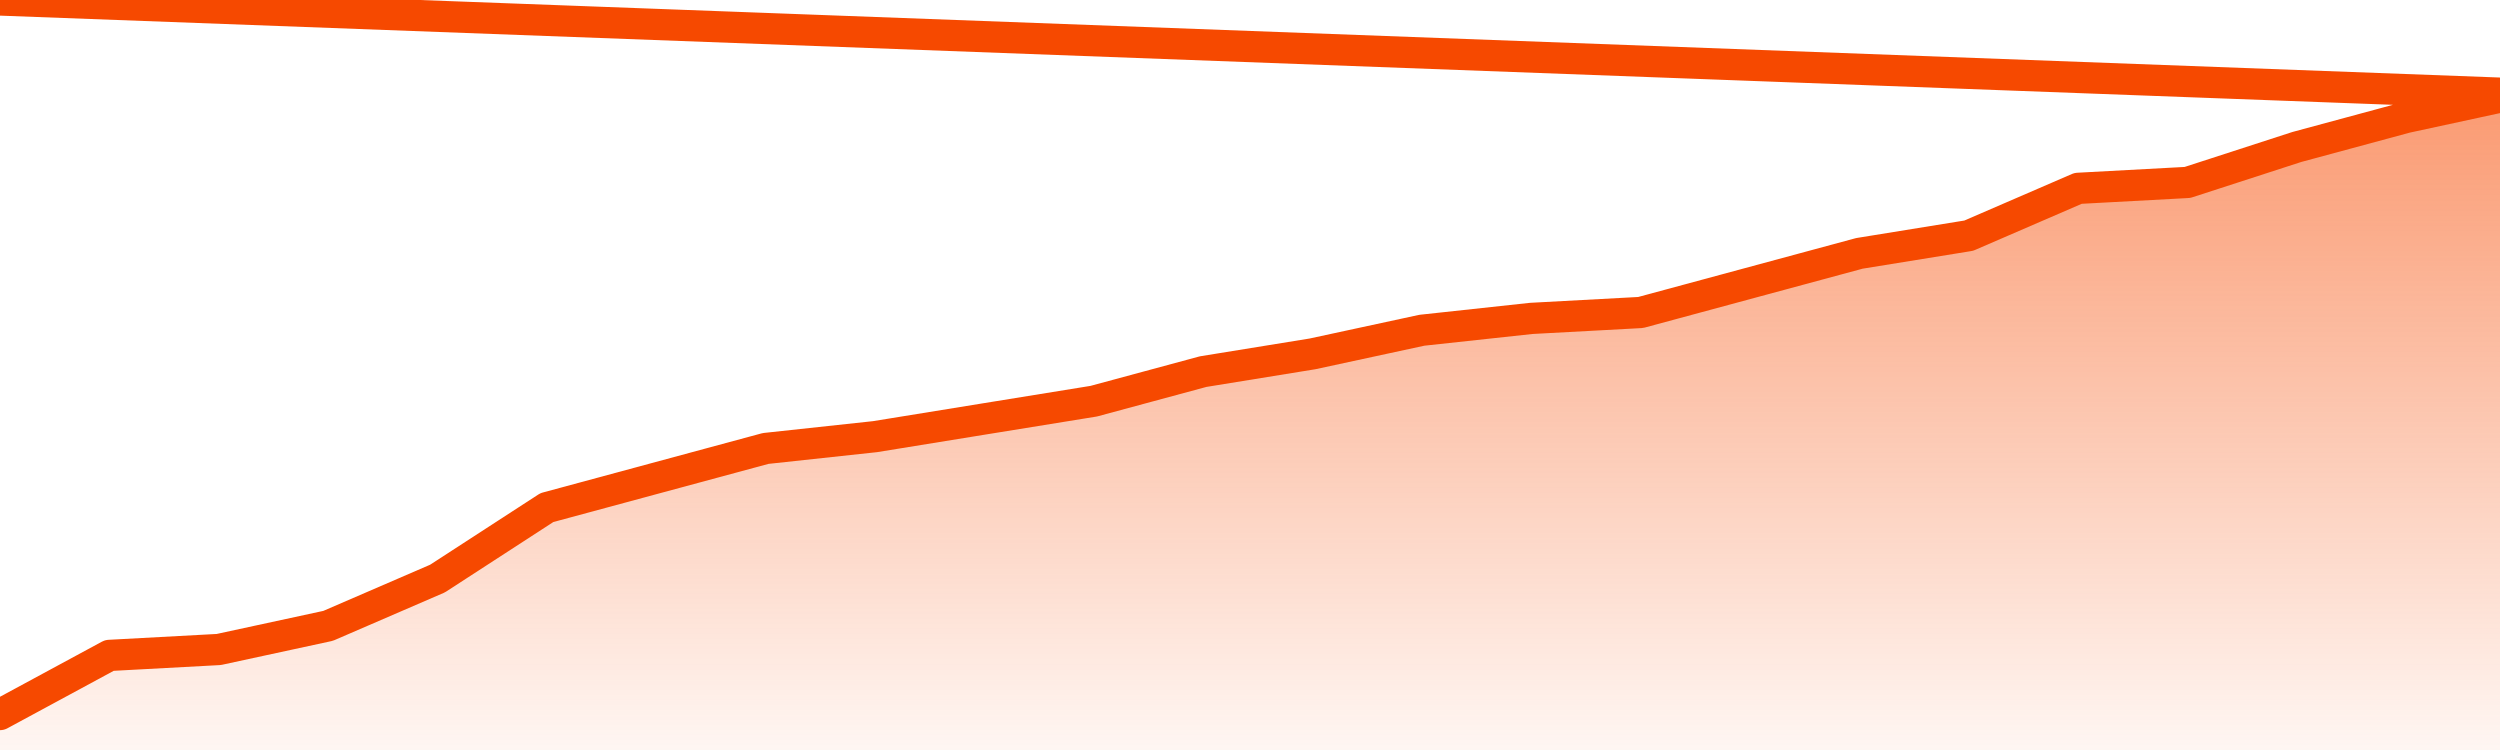
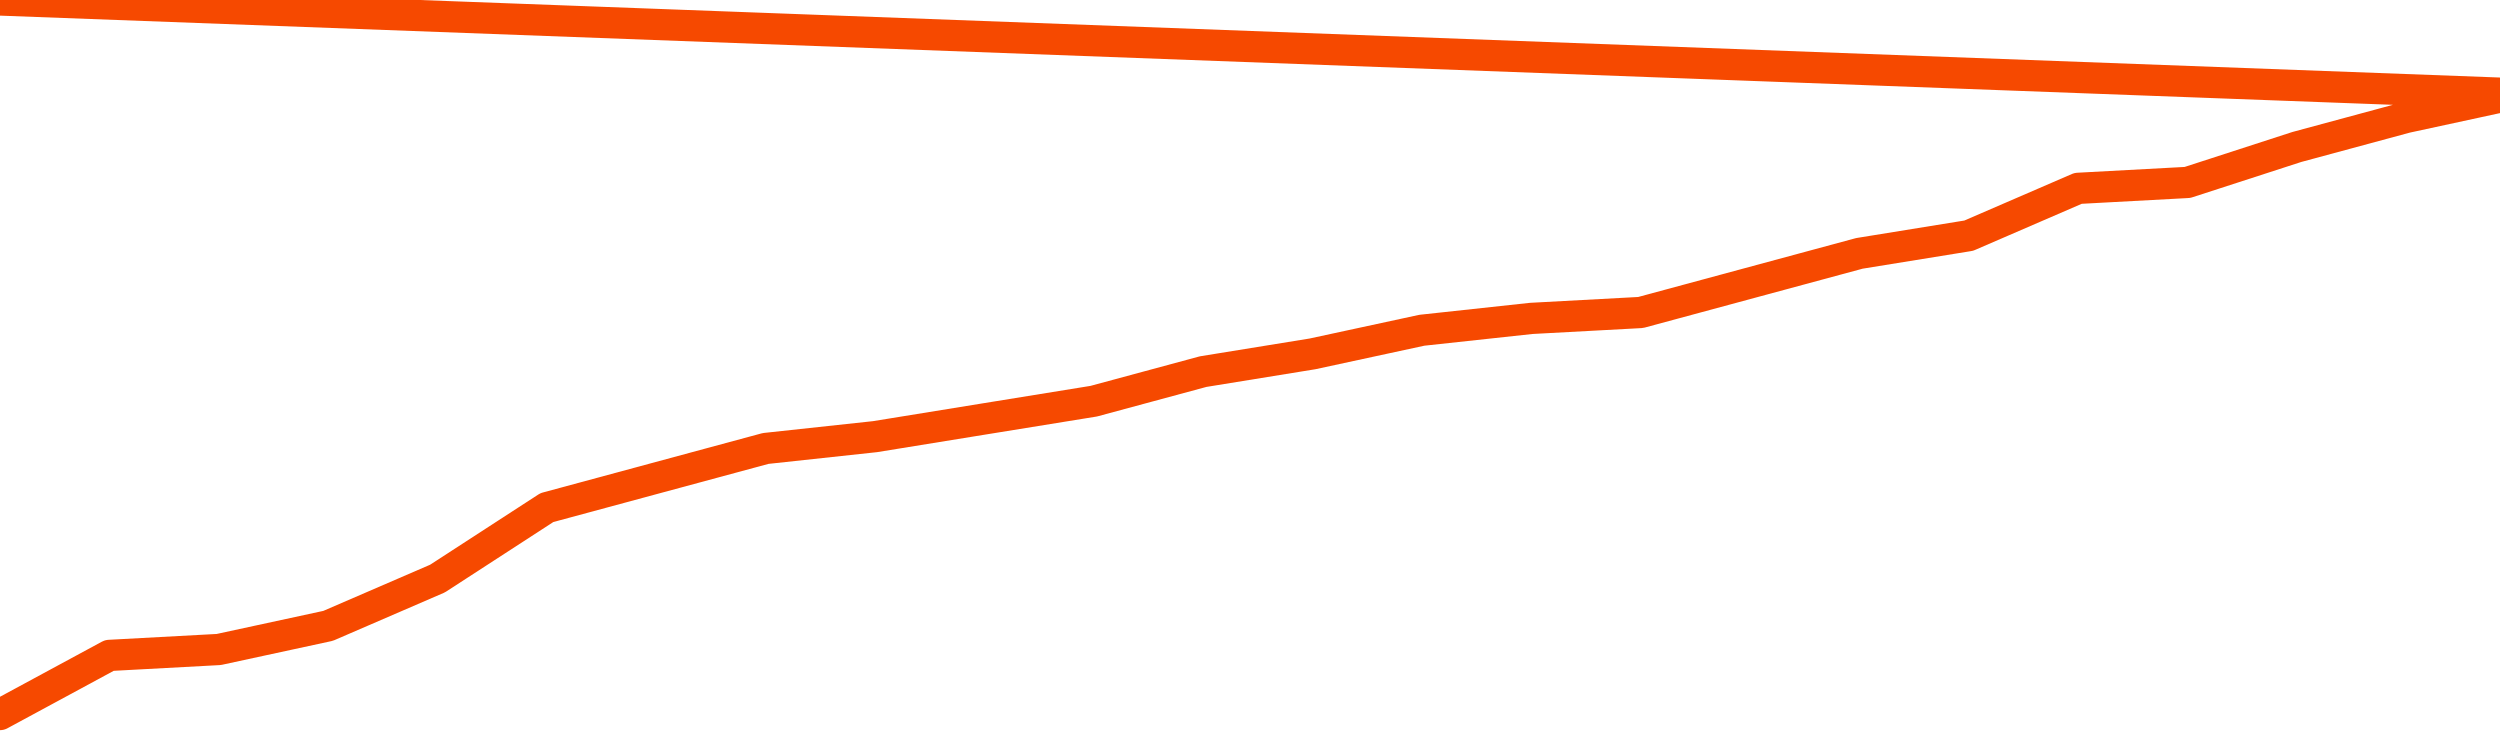
<svg xmlns="http://www.w3.org/2000/svg" version="1.1" width="80" height="24" viewBox="0 0 80 24">
  <defs>
    <linearGradient x1=".5" x2=".5" y2="1" id="gradient">
      <stop offset="0" stop-color="#F64900" />
      <stop offset="1" stop-color="#f64900" stop-opacity="0" />
    </linearGradient>
  </defs>
-   <path fill="url(#gradient)" fill-opacity="0.56" stroke="none" d="M 0,26 0.0,22.865 3.5,20.973 7.0,20.784 10.5,20.027 14.0,18.514 17.5,16.243 21.0,15.297 24.5,14.351 28.0,13.973 31.5,13.405 35.0,12.838 38.5,11.892 42.0,11.324 45.5,10.568 49.0,10.189 52.5,10.0 56.0,9.054 59.5,8.108 63.0,7.541 66.5,6.027 70.0,5.838 73.5,4.703 77.0,3.757 80.5,3.0 82,26 Z" />
  <path fill="none" stroke="#F64900" stroke-width="1" stroke-linejoin="round" stroke-linecap="round" d="M 0.0,22.865 3.5,20.973 7.0,20.784 10.5,20.027 14.0,18.514 17.5,16.243 21.0,15.297 24.5,14.351 28.0,13.973 31.5,13.405 35.0,12.838 38.5,11.892 42.0,11.324 45.5,10.568 49.0,10.189 52.5,10.0 56.0,9.054 59.5,8.108 63.0,7.541 66.5,6.027 70.0,5.838 73.5,4.703 77.0,3.757 80.5,3.0.join(' ') }" />
</svg>